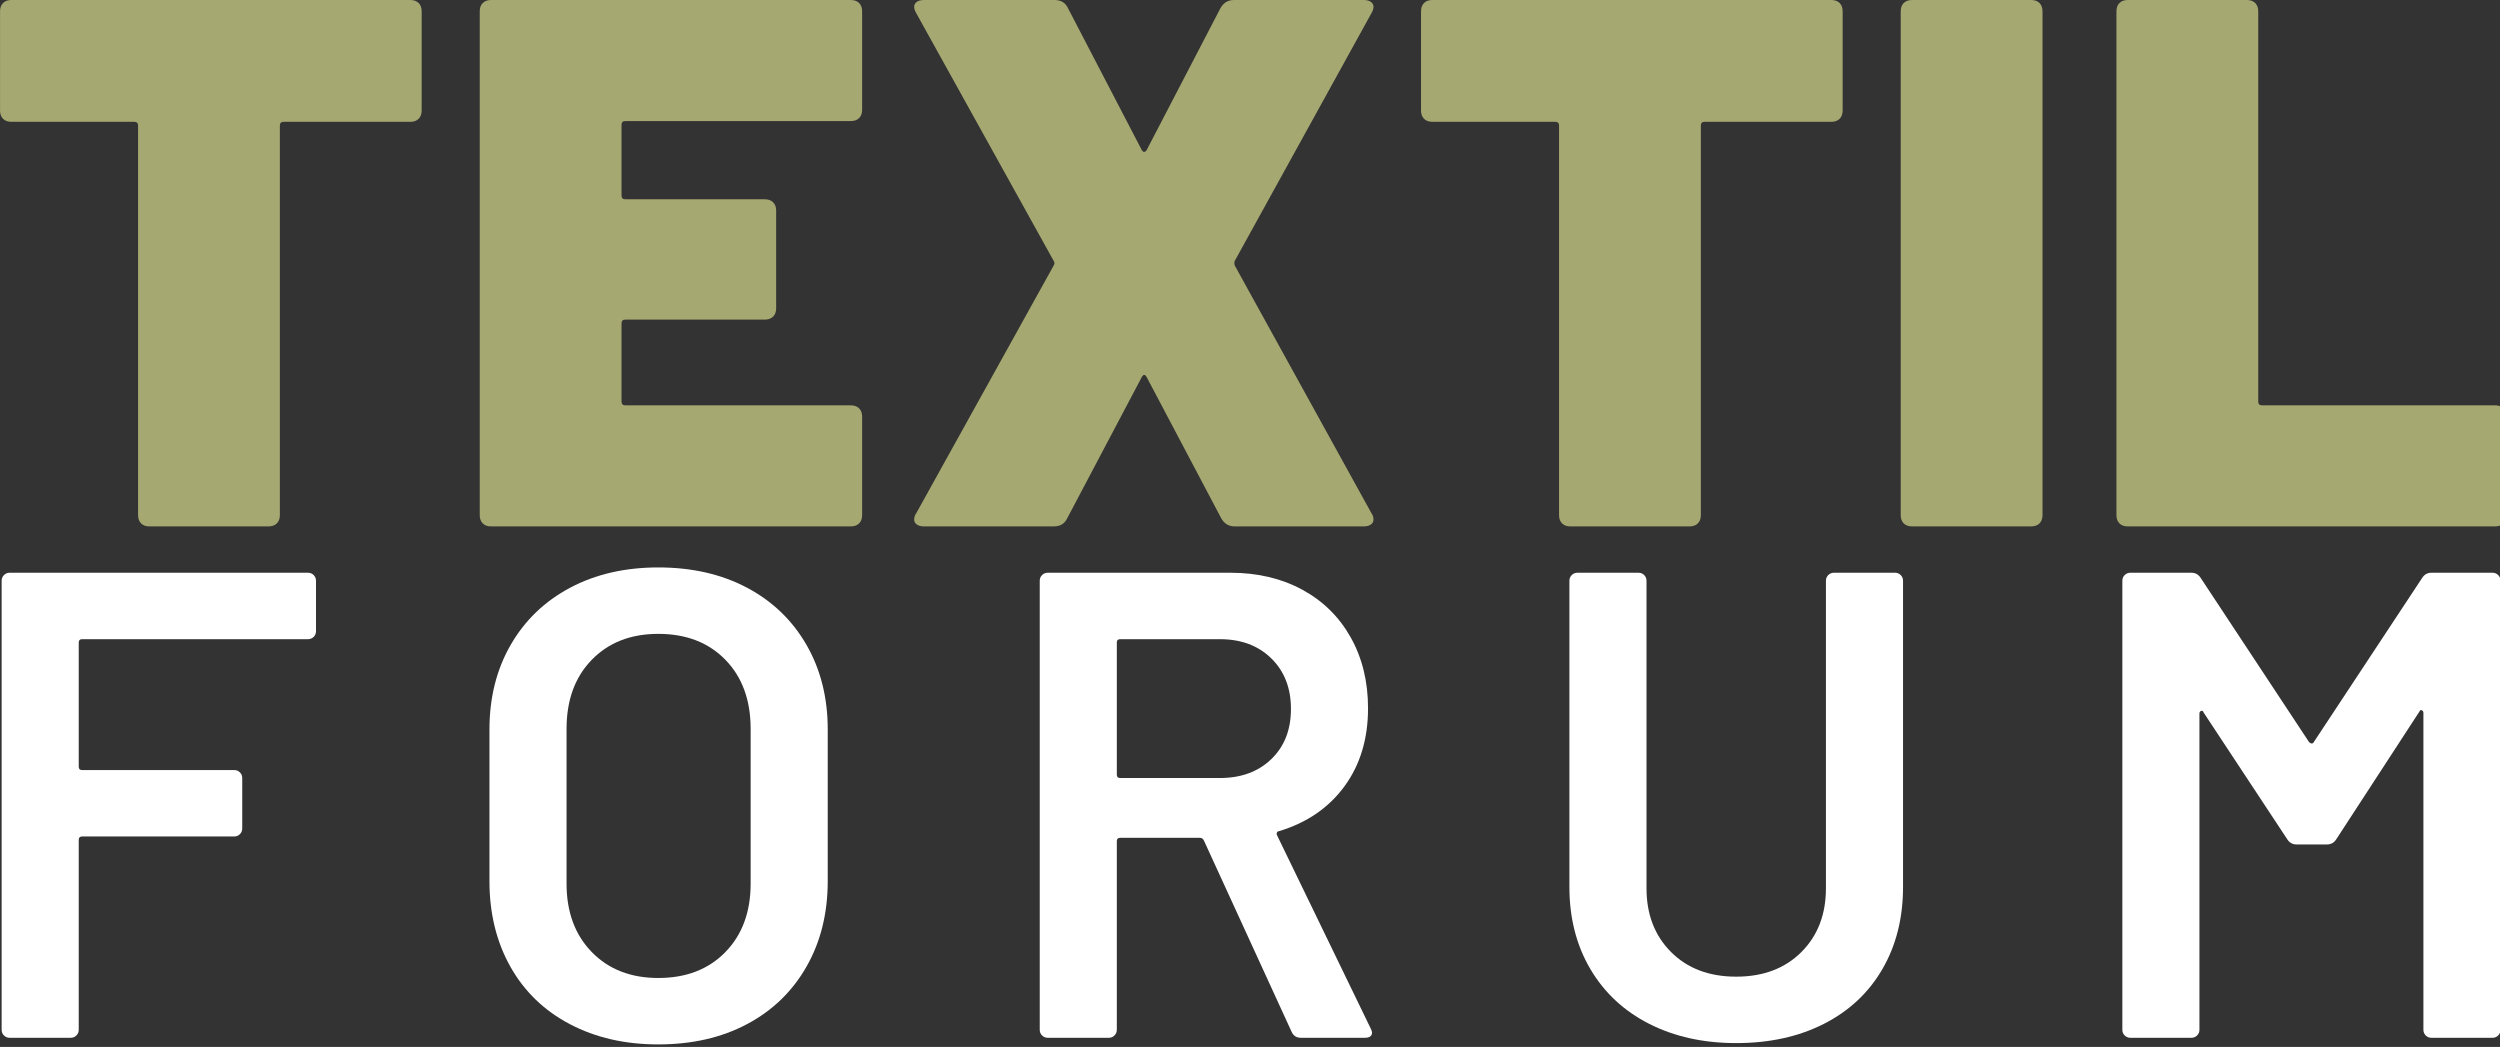
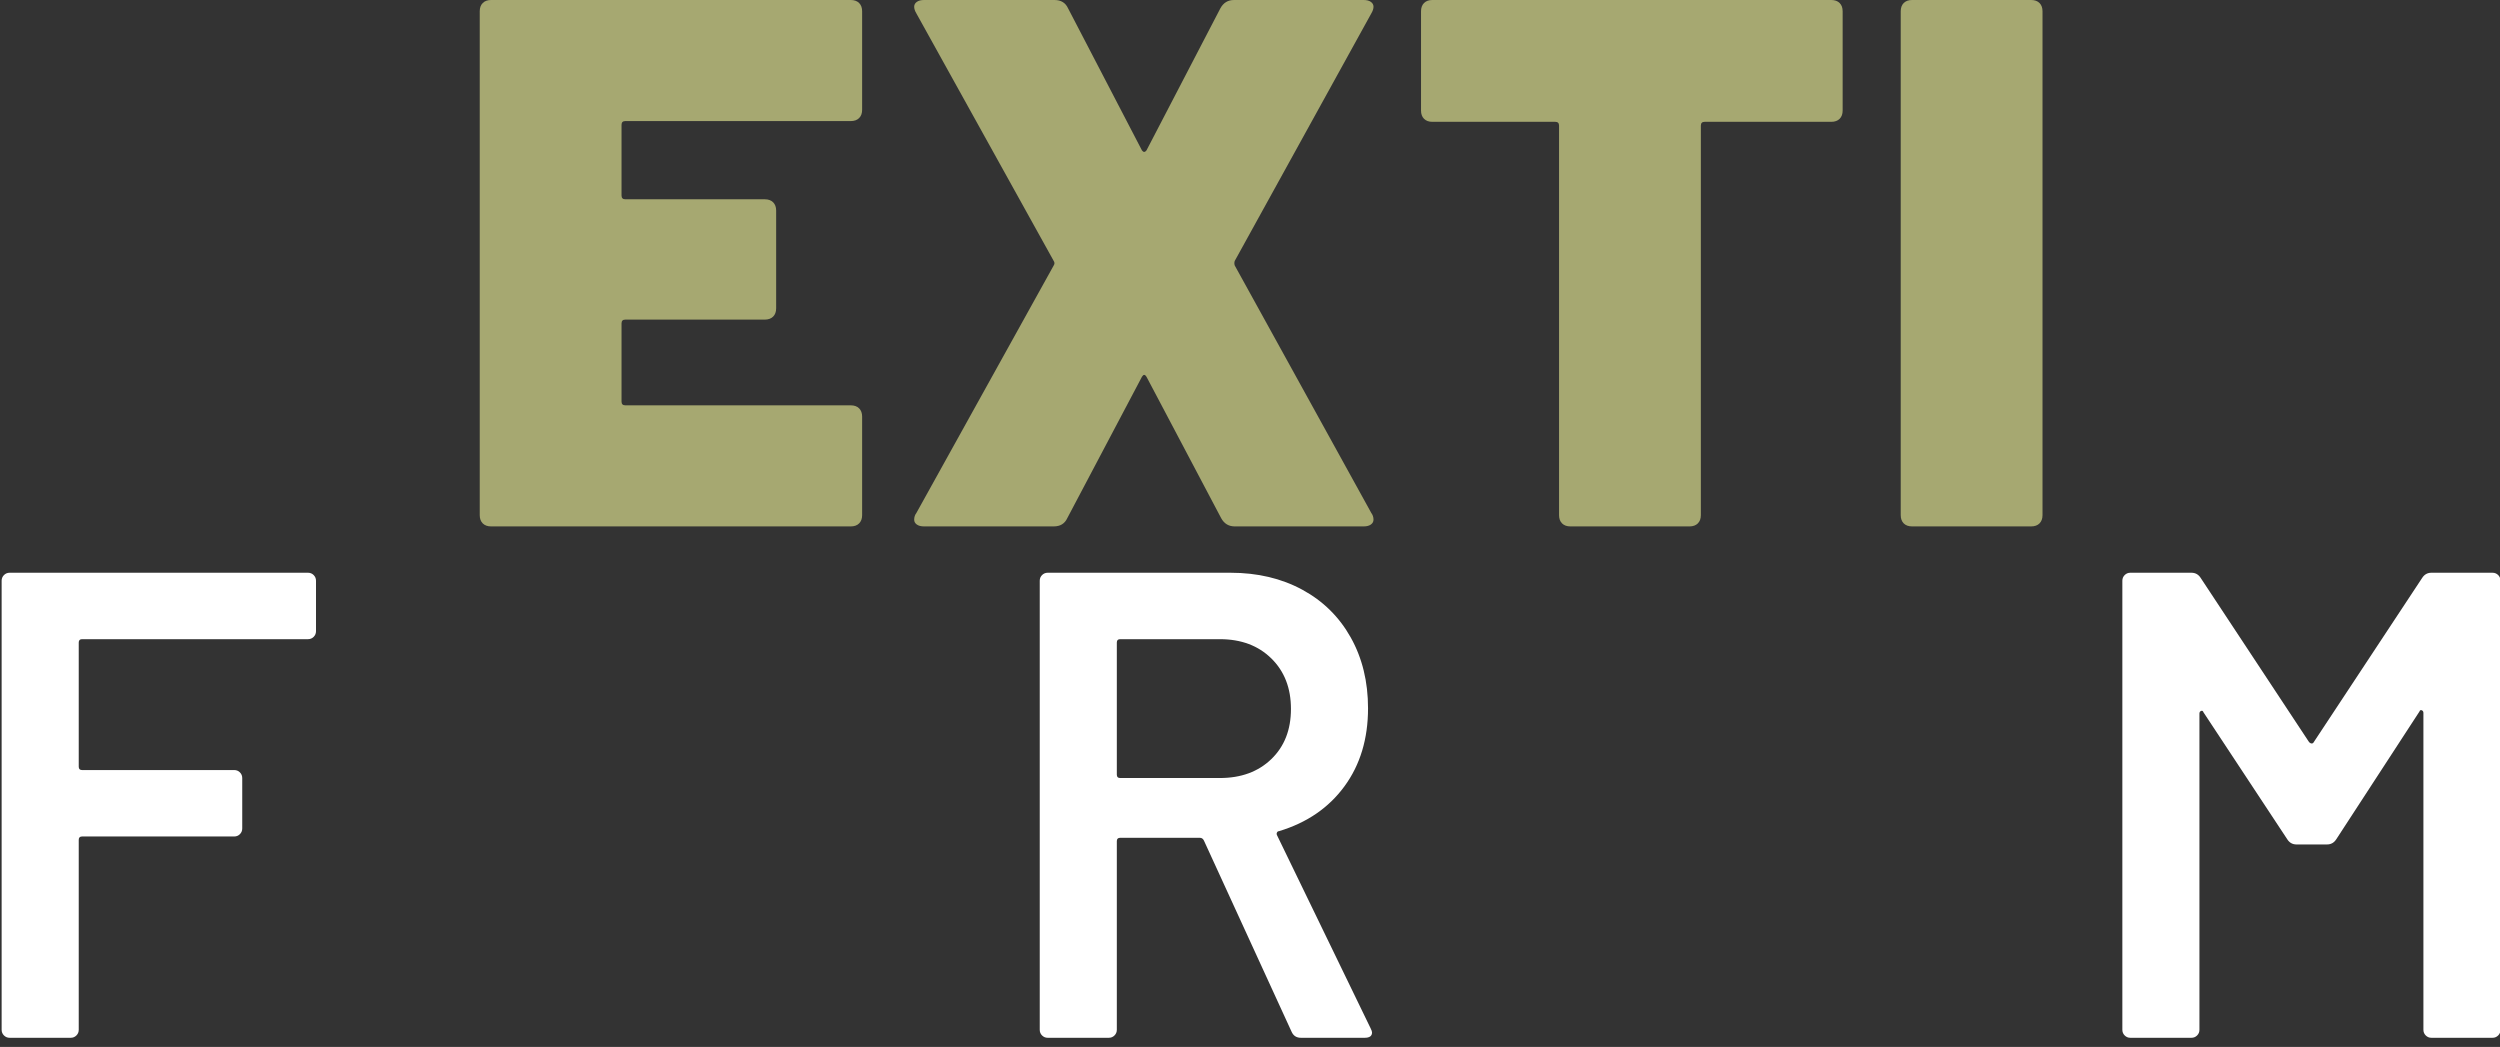
<svg xmlns="http://www.w3.org/2000/svg" width="100%" height="100%" viewBox="0 0 277 116" version="1.1" xml:space="preserve" style="fill-rule:evenodd;clip-rule:evenodd;stroke-linejoin:round;stroke-miterlimit:2;">
  <rect x="0" y="0" width="277" height="116" fill="#333333" stroke="none" />
  <g transform="matrix(2.283,0,0,1.055,-1408.69,-657.048)">
    <path d="M632.371,689.086C632.371,689.318 632.333,689.516 632.258,689.679C632.183,689.842 632.091,689.923 631.984,689.923L621.017,689.923C620.91,689.923 620.856,690.039 620.856,690.272L620.856,703.319C620.856,703.552 620.91,703.668 621.017,703.668L628.403,703.668C628.511,703.668 628.602,703.749 628.678,703.912C628.753,704.075 628.791,704.272 628.791,704.505L628.791,709.808C628.791,710.04 628.753,710.238 628.678,710.401C628.602,710.564 628.511,710.645 628.403,710.645L621.017,710.645C620.91,710.645 620.856,710.761 620.856,710.994L620.856,730.948C620.856,731.181 620.818,731.379 620.743,731.541C620.668,731.704 620.576,731.786 620.469,731.786L617.502,731.786C617.394,731.786 617.303,731.704 617.227,731.541C617.152,731.379 617.114,731.181 617.114,730.948L617.114,683.783C617.114,683.551 617.152,683.353 617.227,683.19C617.303,683.027 617.394,682.946 617.502,682.946L631.984,682.946C632.091,682.946 632.183,683.027 632.258,683.19C632.333,683.353 632.371,683.551 632.371,683.783L632.371,689.086Z" style="fill:white;fill-rule:nonzero;" />
-     <path d="M648.982,732.483C647.369,732.483 645.939,731.774 644.692,730.355C643.445,728.937 642.482,726.925 641.805,724.32C641.128,721.715 640.789,718.715 640.789,715.32L640.789,699.412C640.789,696.063 641.133,693.098 641.821,690.516C642.509,687.934 643.472,685.934 644.708,684.516C645.944,683.097 647.369,682.388 648.982,682.388C650.616,682.388 652.051,683.097 653.288,684.516C654.524,685.934 655.486,687.934 656.174,690.516C656.862,693.098 657.207,696.063 657.207,699.412L657.207,715.32C657.207,718.715 656.862,721.715 656.174,724.32C655.486,726.925 654.524,728.937 653.288,730.355C652.051,731.774 650.616,732.483 648.982,732.483ZM648.982,725.506C650.336,725.506 651.422,724.599 652.239,722.785C653.056,720.971 653.465,718.576 653.465,715.599L653.465,699.342C653.465,696.319 653.056,693.9 652.239,692.086C651.422,690.272 650.336,689.365 648.982,689.365C647.648,689.365 646.573,690.272 645.756,692.086C644.939,693.9 644.531,696.319 644.531,699.342L644.531,715.599C644.531,718.576 644.939,720.971 645.756,722.785C646.573,724.599 647.648,725.506 648.982,725.506Z" style="fill:white;fill-rule:nonzero;" />
    <path d="M680.172,731.786C679.956,731.786 679.806,731.576 679.72,731.158L675.462,711.064C675.419,710.877 675.355,710.784 675.269,710.784L671.398,710.784C671.291,710.784 671.237,710.901 671.237,711.133L671.237,730.948C671.237,731.181 671.199,731.379 671.124,731.541C671.049,731.704 670.958,731.786 670.85,731.786L667.883,731.786C667.775,731.786 667.684,731.704 667.608,731.541C667.533,731.379 667.496,731.181 667.496,730.948L667.496,683.783C667.496,683.551 667.533,683.353 667.608,683.19C667.684,683.027 667.775,682.946 667.883,682.946L676.753,682.946C678.064,682.946 679.225,683.539 680.236,684.725C681.247,685.911 682.032,687.586 682.591,689.748C683.15,691.911 683.429,694.388 683.429,697.179C683.429,700.389 683.048,703.121 682.284,705.377C681.521,707.633 680.462,709.203 679.107,710.087C679.064,710.087 679.032,710.133 679.01,710.226C678.989,710.319 678.989,710.412 679.01,710.505L683.558,730.809C683.601,730.995 683.623,731.134 683.623,731.227C683.623,731.599 683.504,731.786 683.268,731.786L680.172,731.786ZM671.398,689.923C671.291,689.923 671.237,690.039 671.237,690.272L671.237,704.156C671.237,704.389 671.291,704.505 671.398,704.505L676.237,704.505C677.269,704.505 678.102,703.842 678.736,702.517C679.371,701.191 679.688,699.435 679.688,697.249C679.688,695.063 679.371,693.295 678.736,691.946C678.102,690.597 677.269,689.923 676.237,689.923L671.398,689.923Z" style="fill:white;fill-rule:nonzero;" />
-     <path d="M701.298,732.344C699.707,732.344 698.298,731.669 697.073,730.32C695.847,728.971 694.896,727.053 694.218,724.564C693.541,722.076 693.202,719.203 693.202,715.947L693.202,683.783C693.202,683.551 693.24,683.353 693.315,683.19C693.39,683.027 693.482,682.946 693.589,682.946L696.557,682.946C696.664,682.946 696.756,683.027 696.831,683.19C696.906,683.353 696.944,683.551 696.944,683.783L696.944,716.087C696.944,718.831 697.342,721.064 698.137,722.785C698.933,724.506 699.986,725.367 701.298,725.367C702.61,725.367 703.663,724.506 704.459,722.785C705.255,721.064 705.652,718.831 705.652,716.087L705.652,683.783C705.652,683.551 705.69,683.353 705.765,683.19C705.841,683.027 705.932,682.946 706.039,682.946L709.007,682.946C709.114,682.946 709.206,683.027 709.281,683.19C709.356,683.353 709.394,683.551 709.394,683.783L709.394,715.947C709.394,719.203 709.061,722.076 708.394,724.564C707.727,727.053 706.781,728.971 705.556,730.32C704.33,731.669 702.911,732.344 701.298,732.344Z" style="fill:white;fill-rule:nonzero;" />
    <path d="M734.584,683.504C734.692,683.132 734.842,682.946 735.036,682.946L738.003,682.946C738.111,682.946 738.202,683.027 738.278,683.19C738.353,683.353 738.39,683.551 738.39,683.783L738.39,730.948C738.39,731.181 738.353,731.379 738.278,731.541C738.202,731.704 738.111,731.786 738.003,731.786L735.036,731.786C734.928,731.786 734.837,731.704 734.762,731.541C734.687,731.379 734.649,731.181 734.649,730.948L734.649,697.668C734.649,697.528 734.622,697.435 734.568,697.388C734.515,697.342 734.477,697.388 734.455,697.528L730.424,710.924C730.316,711.296 730.166,711.482 729.972,711.482L728.488,711.482C728.295,711.482 728.144,711.296 728.037,710.924L723.973,697.598C723.951,697.458 723.914,697.412 723.86,697.458C723.806,697.505 723.779,697.598 723.779,697.737L723.779,730.948C723.779,731.181 723.742,731.379 723.666,731.541C723.591,731.704 723.5,731.786 723.392,731.786L720.425,731.786C720.317,731.786 720.226,731.704 720.151,731.541C720.075,731.379 720.038,731.181 720.038,730.948L720.038,683.783C720.038,683.551 720.075,683.353 720.151,683.19C720.226,683.027 720.317,682.946 720.425,682.946L723.392,682.946C723.586,682.946 723.736,683.132 723.844,683.504L729.101,700.737C729.144,700.83 729.187,700.877 729.23,700.877C729.273,700.877 729.305,700.83 729.327,700.737L734.584,683.504Z" style="fill:white;fill-rule:nonzero;" />
  </g>
  <g transform="matrix(0.162,0,0,0.39,-1.5,0)">
-     <path d="M289.915,-0C292.322,-0 294.213,0.285 295.589,0.855C296.965,1.424 297.652,2.208 297.652,3.205L297.652,31.406C297.652,32.403 296.965,33.187 295.589,33.757C294.213,34.326 292.322,34.611 289.915,34.611L203.25,34.611C201.53,34.611 200.67,34.967 200.67,35.679L200.67,146.349C200.67,147.346 199.983,148.13 198.607,148.7C197.231,149.269 195.34,149.554 192.932,149.554L111.426,149.554C109.019,149.554 107.127,149.269 105.752,148.7C104.376,148.13 103.688,147.346 103.688,146.349L103.688,35.679C103.688,34.967 102.829,34.611 101.109,34.611L17.023,34.611C14.616,34.611 12.725,34.326 11.349,33.757C9.973,33.187 9.286,32.403 9.286,31.406L9.286,3.205C9.286,2.208 9.973,1.424 11.349,0.855C12.725,0.285 14.616,-0 17.023,-0L289.915,-0Z" style="fill:rgb(166,168,113);fill-rule:nonzero;" />
    <path d="M598.916,31.193C598.916,32.19 598.228,32.973 596.852,33.543C595.477,34.113 593.585,34.397 591.178,34.397L436.935,34.397C435.216,34.397 434.356,34.754 434.356,35.466L434.356,55.549C434.356,56.261 435.216,56.617 436.935,56.617L532.37,56.617C534.777,56.617 536.669,56.902 538.044,57.472C539.42,58.041 540.108,58.825 540.108,59.822L540.108,87.596C540.108,88.593 539.42,89.376 538.044,89.946C536.669,90.516 534.777,90.801 532.37,90.801L436.935,90.801C435.216,90.801 434.356,91.157 434.356,91.869L434.356,114.088C434.356,114.801 435.216,115.157 436.935,115.157L591.178,115.157C593.585,115.157 595.477,115.442 596.852,116.011C598.228,116.581 598.916,117.364 598.916,118.361L598.916,146.349C598.916,147.346 598.228,148.13 596.852,148.7C595.477,149.269 593.585,149.554 591.178,149.554L345.112,149.554C342.704,149.554 340.813,149.269 339.437,148.7C338.062,148.13 337.374,147.346 337.374,146.349L337.374,3.205C337.374,2.208 338.062,1.424 339.437,0.855C340.813,0.285 342.704,-0 345.112,-0L591.178,-0C593.585,-0 595.477,0.285 596.852,0.855C598.228,1.424 598.916,2.208 598.916,3.205L598.916,31.193Z" style="fill:rgb(166,168,113);fill-rule:nonzero;" />
    <path d="M641.217,149.554C639.153,149.554 637.52,149.376 636.316,149.02C635.112,148.664 634.51,148.201 634.51,147.631C634.51,146.919 635.026,146.278 636.058,145.708L729.945,75.418C730.633,74.991 730.633,74.563 729.945,74.136L636.058,3.846C635.026,3.134 634.51,2.493 634.51,1.923C634.51,1.353 635.112,0.89 636.316,0.534C637.52,0.178 639.153,-0 641.217,-0L730.461,-0C734.932,-0 738.027,0.783 739.746,2.35L790.301,42.73C791.333,43.299 792.364,43.299 793.396,42.73L843.95,2.35C846.014,0.783 849.109,-0 853.236,-0L941.964,-0C944.028,-0 945.661,0.178 946.865,0.534C948.069,0.89 948.67,1.353 948.67,1.923C948.67,2.493 948.155,3.134 947.123,3.846L853.752,74.136C853.408,74.563 853.408,74.991 853.752,75.418L947.123,145.708C948.155,146.278 948.67,146.919 948.67,147.631C948.67,148.201 948.069,148.664 946.865,149.02C945.661,149.376 944.028,149.554 941.964,149.554L853.752,149.554C849.625,149.554 846.53,148.771 844.466,147.204L793.396,107.038C792.364,106.326 791.333,106.326 790.301,107.038L739.23,147.204C737.511,148.771 734.416,149.554 729.945,149.554L641.217,149.554Z" style="fill:rgb(166,168,113);fill-rule:nonzero;" />
    <path d="M1261.8,-0C1264.21,-0 1266.1,0.285 1267.47,0.855C1268.85,1.424 1269.54,2.208 1269.54,3.205L1269.54,31.406C1269.54,32.403 1268.85,33.187 1267.47,33.757C1266.1,34.326 1264.21,34.611 1261.8,34.611L1175.13,34.611C1173.41,34.611 1172.56,34.967 1172.56,35.679L1172.56,146.349C1172.56,147.346 1171.87,148.13 1170.49,148.7C1169.12,149.269 1167.22,149.554 1164.82,149.554L1083.31,149.554C1080.9,149.554 1079.01,149.269 1077.64,148.7C1076.26,148.13 1075.57,147.346 1075.57,146.349L1075.57,35.679C1075.57,34.967 1074.71,34.611 1072.99,34.611L988.908,34.611C986.5,34.611 984.609,34.326 983.233,33.757C981.858,33.187 981.17,32.403 981.17,31.406L981.17,3.205C981.17,2.208 981.858,1.424 983.233,0.855C984.609,0.285 986.5,-0 988.908,-0L1261.8,-0Z" style="fill:rgb(166,168,113);fill-rule:nonzero;" />
    <path d="M1317,149.554C1314.59,149.554 1312.7,149.269 1311.32,148.7C1309.95,148.13 1309.26,147.346 1309.26,146.349L1309.26,3.205C1309.26,2.208 1309.95,1.424 1311.32,0.855C1312.7,0.285 1314.59,-0 1317,-0L1398.5,-0C1400.91,-0 1402.8,0.285 1404.18,0.855C1405.55,1.424 1406.24,2.208 1406.24,3.205L1406.24,146.349C1406.24,147.346 1405.55,148.13 1404.18,148.7C1402.8,149.269 1400.91,149.554 1398.5,149.554L1317,149.554Z" style="fill:rgb(166,168,113);fill-rule:nonzero;" />
-     <path d="M1464.53,149.554C1462.12,149.554 1460.23,149.269 1458.86,148.7C1457.48,148.13 1456.8,147.346 1456.8,146.349L1456.8,3.205C1456.8,2.208 1457.48,1.424 1458.86,0.855C1460.23,0.285 1462.12,-0 1464.53,-0L1546.04,-0C1548.45,-0 1550.34,0.285 1551.71,0.855C1553.09,1.424 1553.78,2.208 1553.78,3.205L1553.78,114.088C1553.78,114.801 1554.64,115.157 1556.36,115.157L1715.76,115.157C1718.16,115.157 1720.06,115.442 1721.43,116.011C1722.81,116.581 1723.5,117.364 1723.5,118.361L1723.5,146.349C1723.5,147.346 1722.81,148.13 1721.43,148.7C1720.06,149.269 1718.16,149.554 1715.76,149.554L1464.53,149.554Z" style="fill:rgb(166,168,113);fill-rule:nonzero;" />
  </g>
</svg>